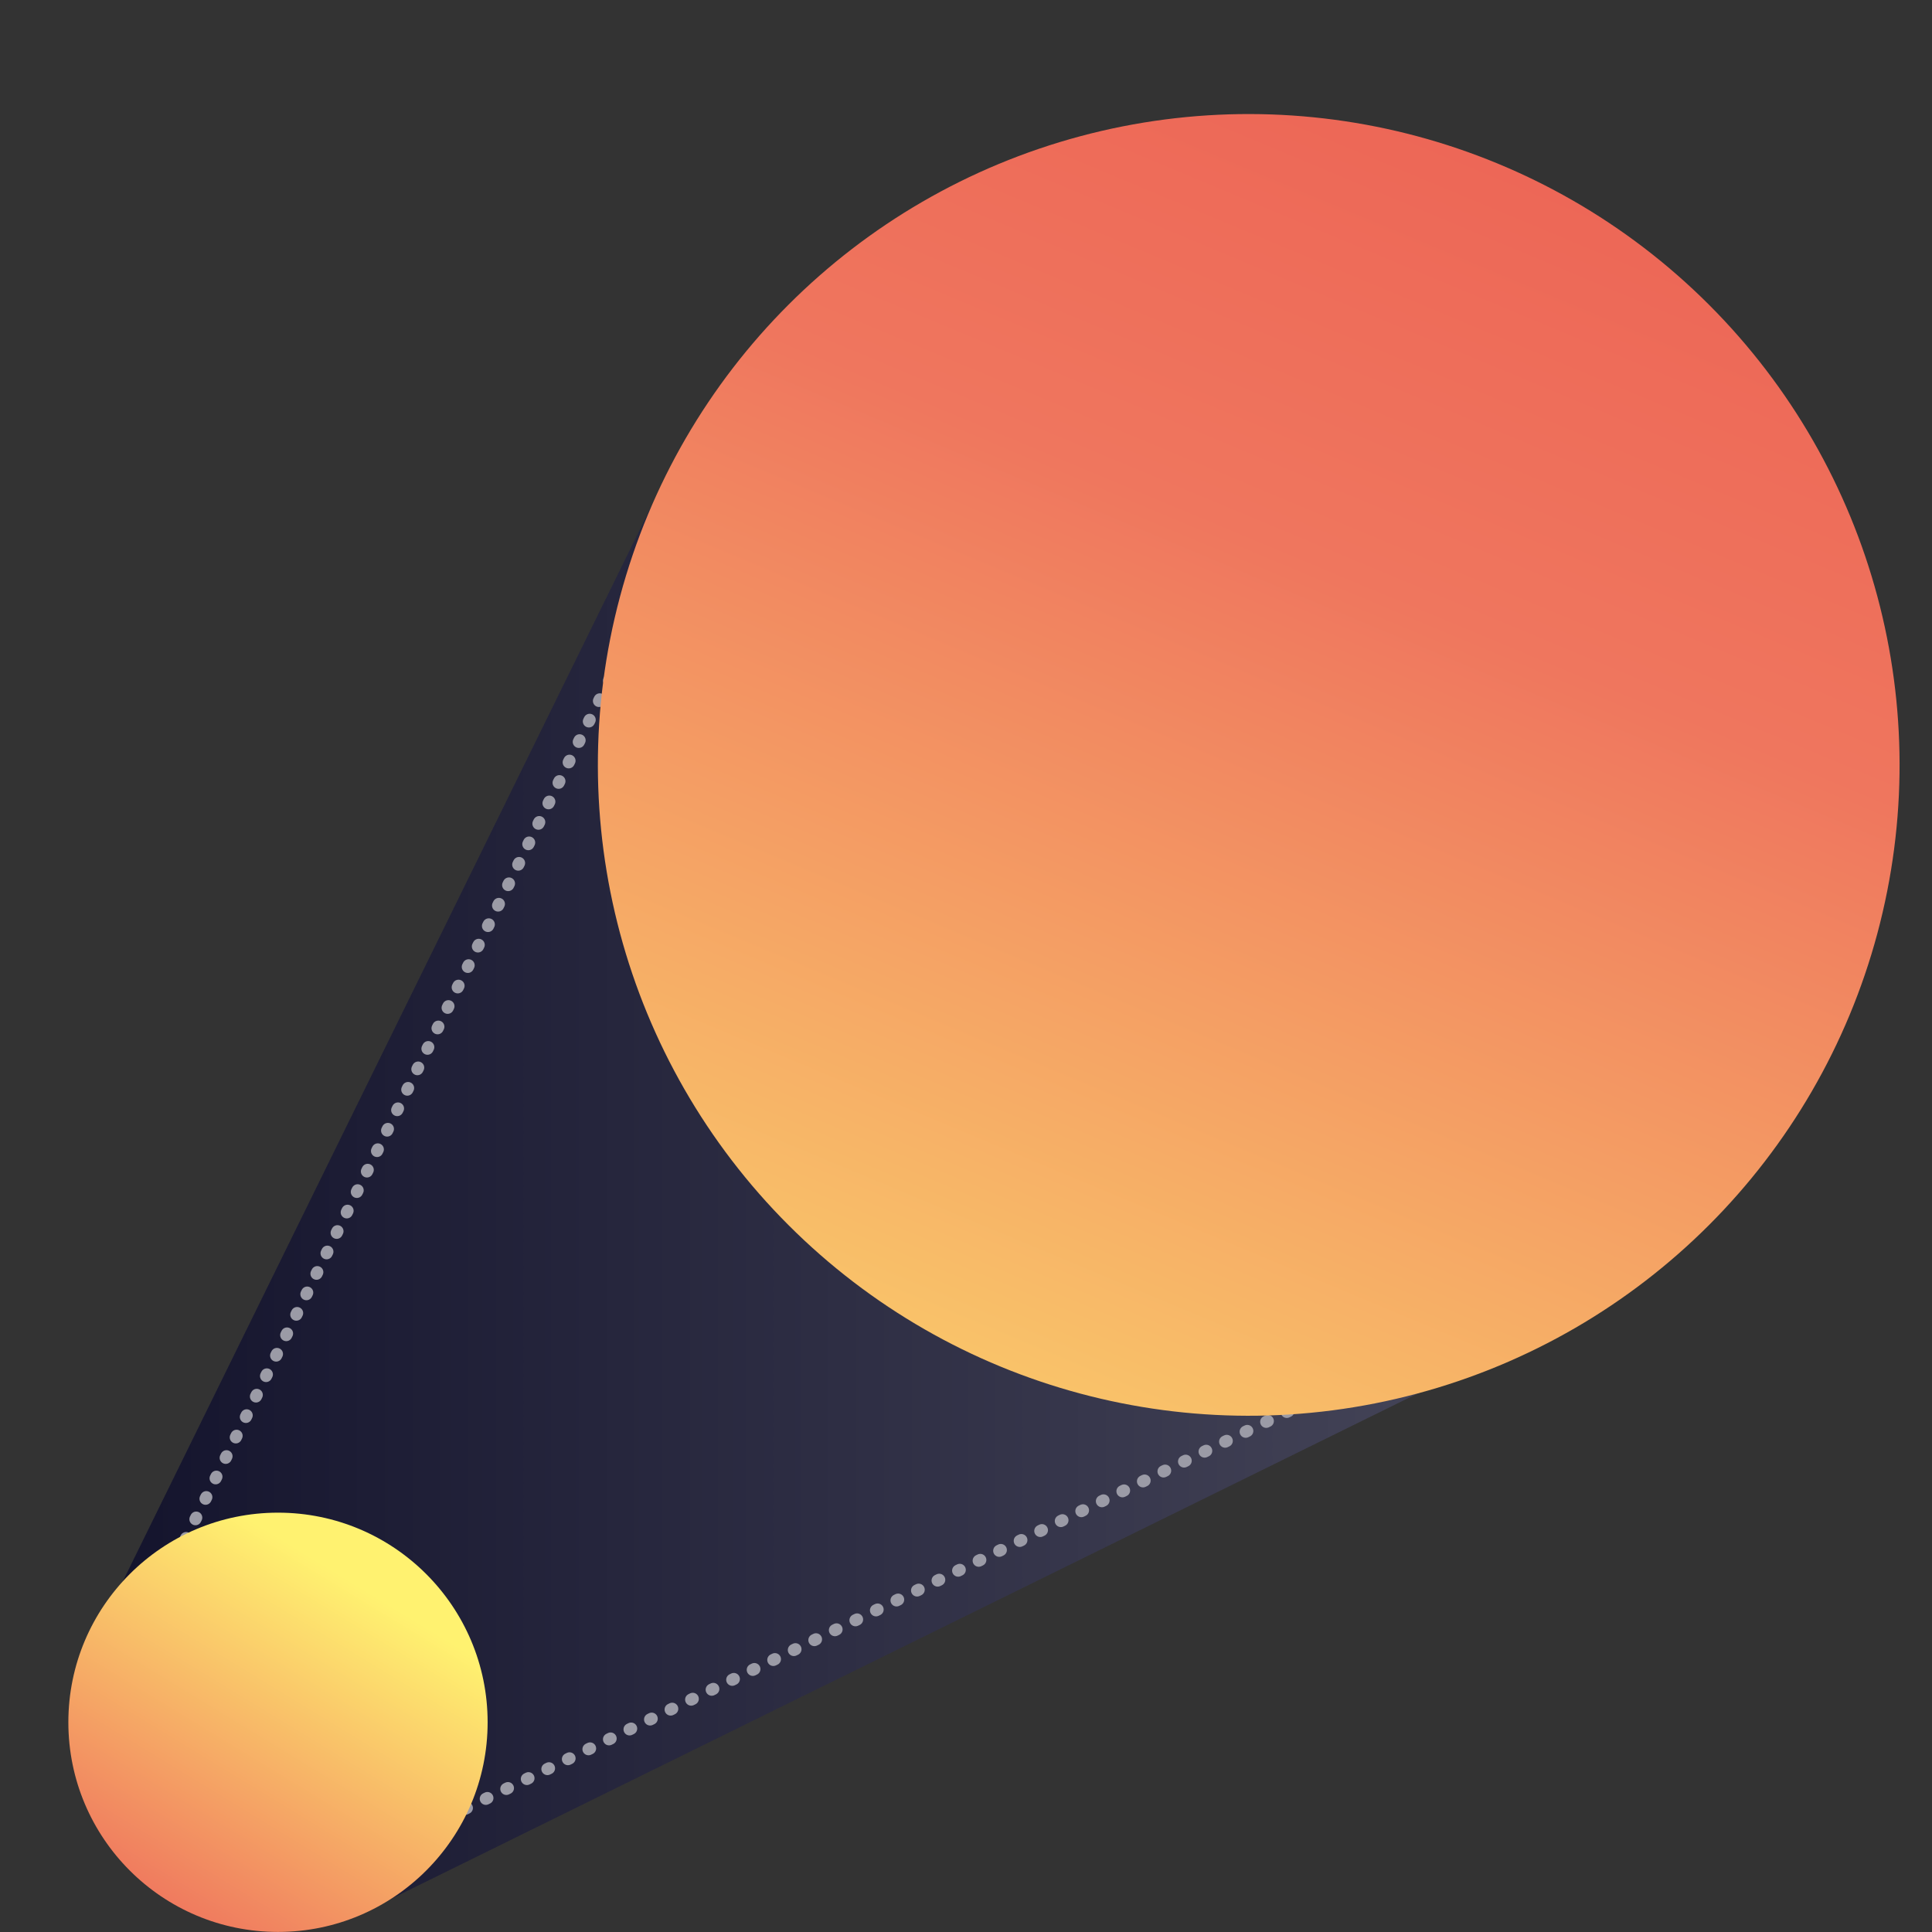
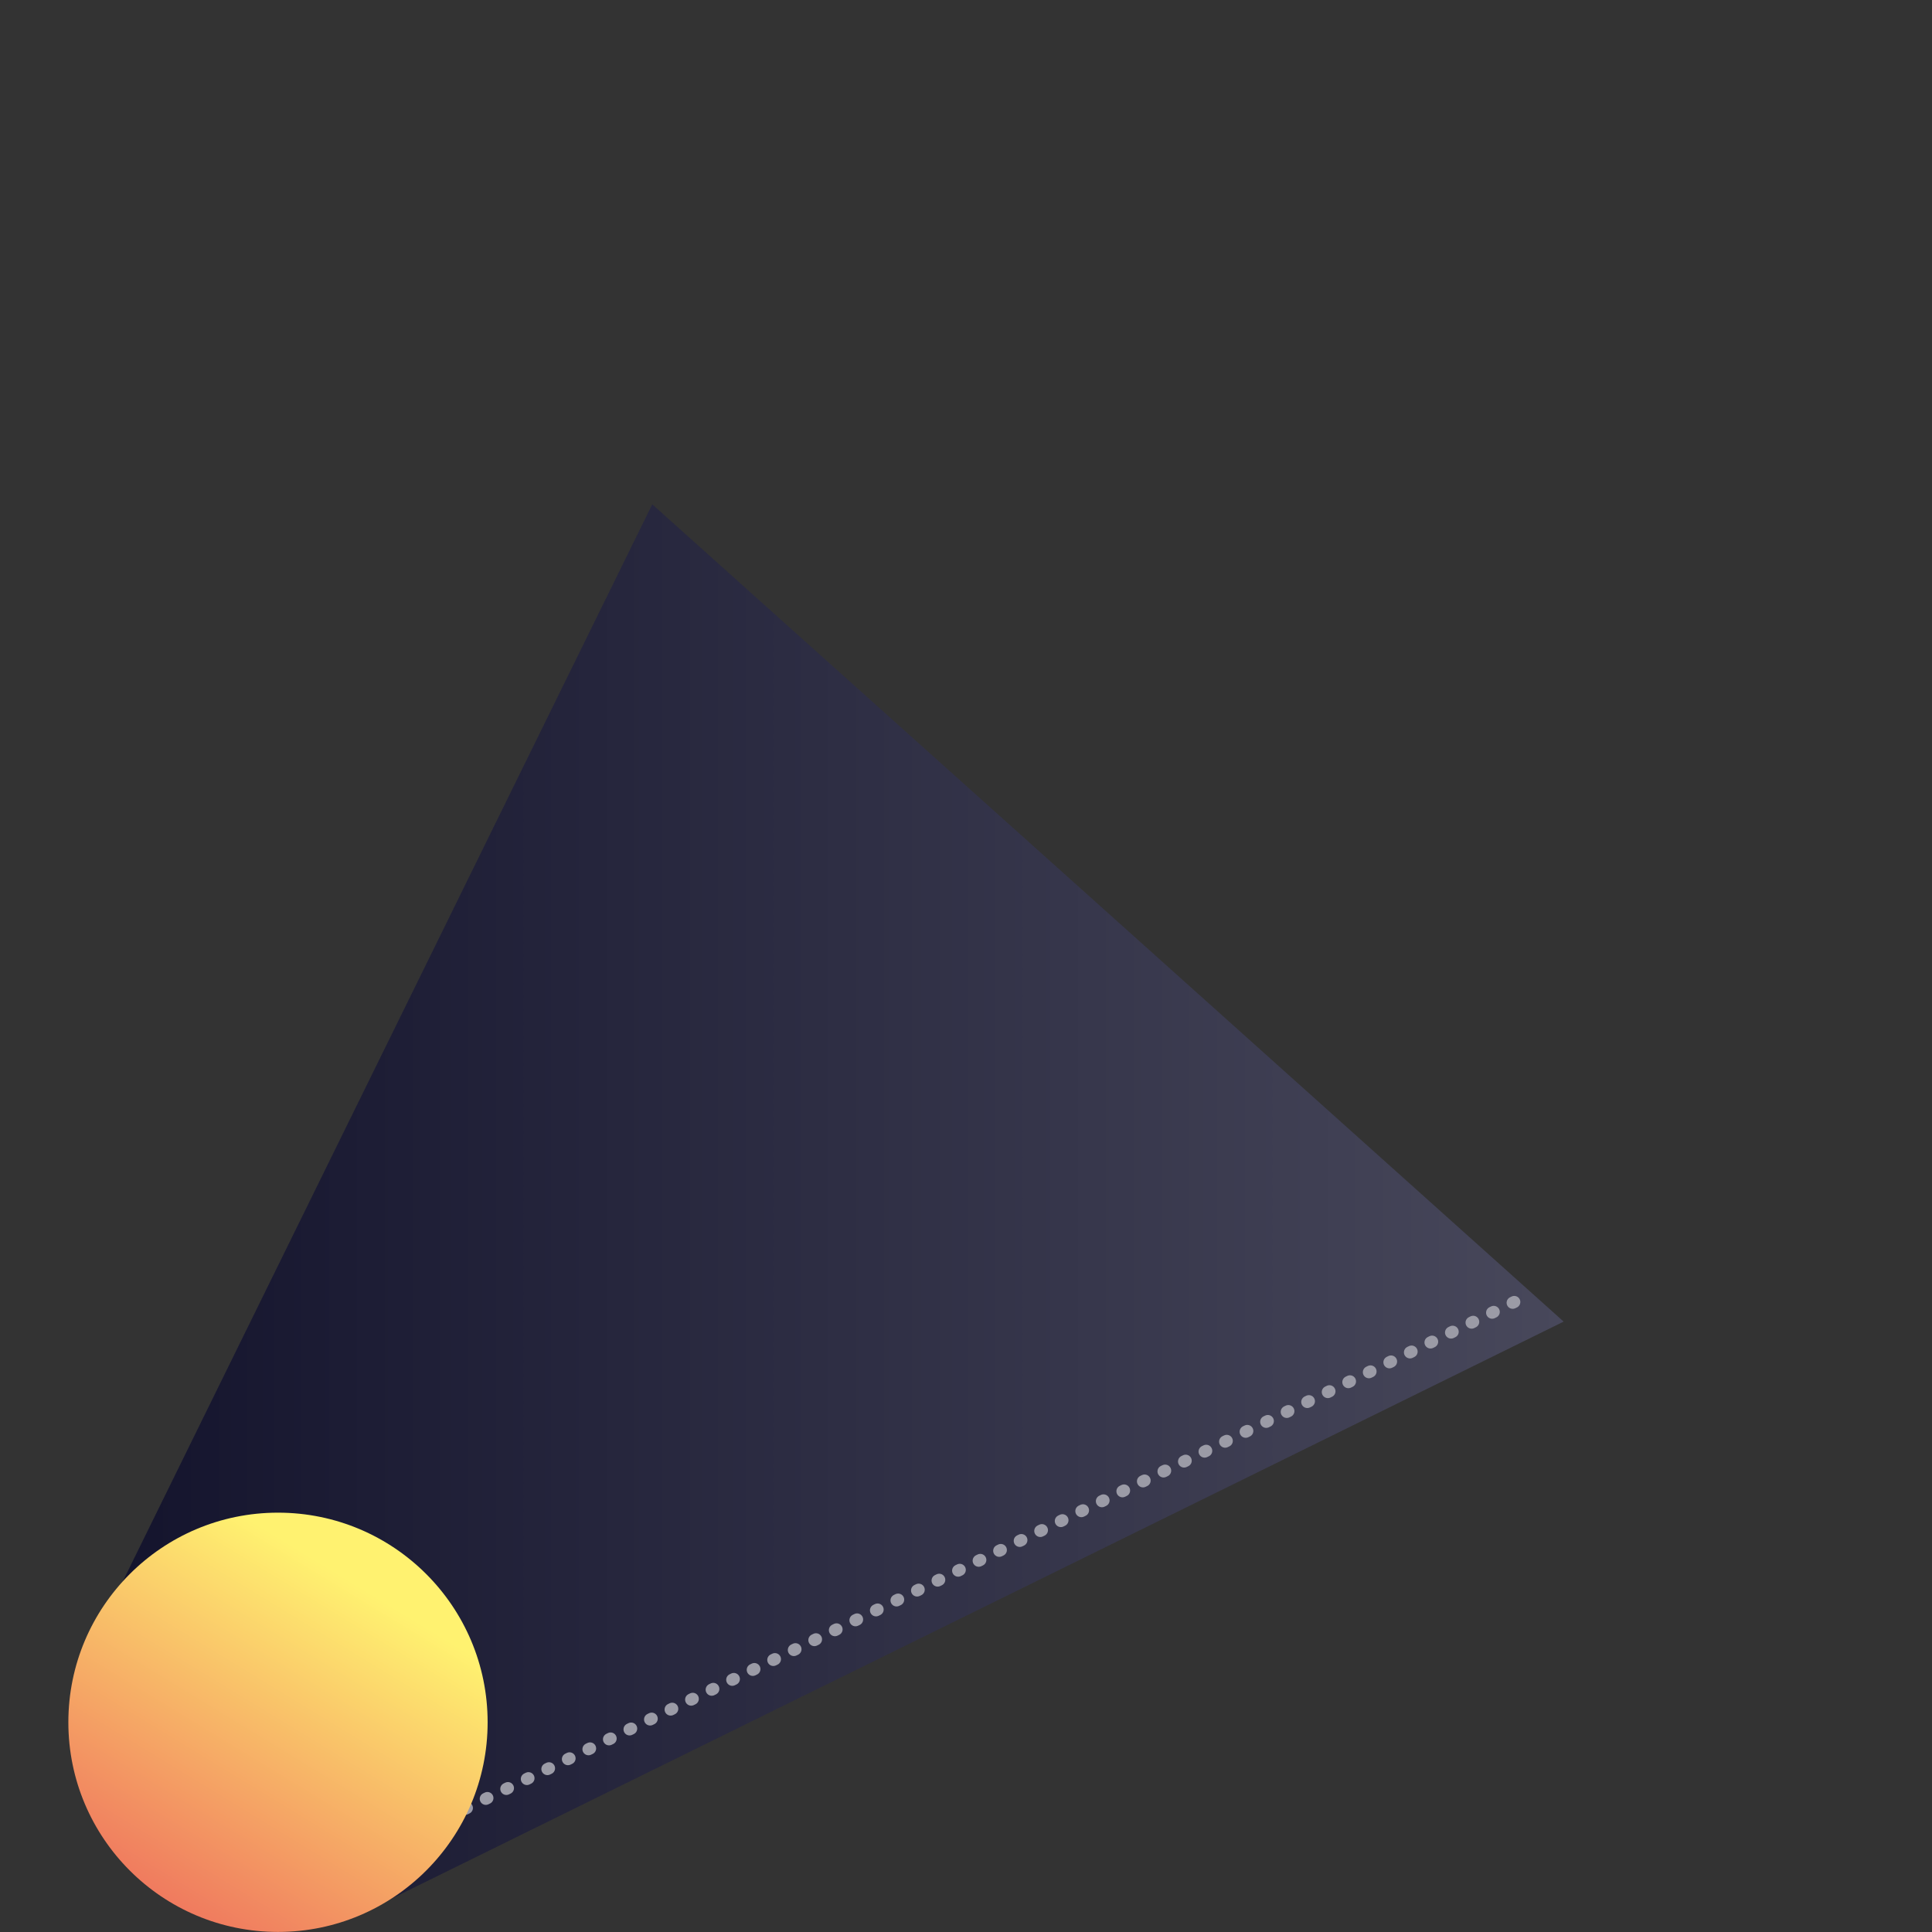
<svg xmlns="http://www.w3.org/2000/svg" id="Ebene_1" viewBox="0 0 288 288">
  <rect x="0" y="0" width="288" height="288" fill="#333333" stroke="none" />
  <defs>
    <style>.cls-1{fill:none;stroke:#9b9ba6;stroke-dasharray:0 0 0 0 .26 3.14 0 0;stroke-linecap:round;stroke-miterlimit:10;stroke-width:1.81px;}.cls-2{fill:url(#Unbenannter_Verlauf_18);}.cls-3{fill:url(#Unbenannter_Verlauf_10);}.cls-4{fill:url(#Unbenannter_Verlauf_8);}</style>
    <linearGradient id="Unbenannter_Verlauf_10" x1="18.09" y1="180.66" x2="233.09" y2="180.66" gradientTransform="matrix(1, 0, 0, 1, 0, 0)" gradientUnits="userSpaceOnUse">
      <stop offset="0" stop-color="#14142d" />
      <stop offset="1" stop-color="#48485b" />
    </linearGradient>
    <linearGradient id="Unbenannter_Verlauf_8" x1="117.64" y1="277.82" x2="262.05" y2="-67.51" gradientTransform="translate(135.14 -98.22) rotate(45)" gradientUnits="userSpaceOnUse">
      <stop offset="0" stop-color="#fff270" />
      <stop offset=".56" stop-color="#ef765e" />
      <stop offset="1" stop-color="#ea504b" />
    </linearGradient>
    <linearGradient id="Unbenannter_Verlauf_18" x1="1378.9" y1="638.24" x2="1442.04" y2="621.1" gradientTransform="translate(1493.56 -248.7) rotate(136.54)" gradientUnits="userSpaceOnUse">
      <stop offset="0" stop-color="#fff270" />
      <stop offset=".87" stop-color="#ef765e" />
      <stop offset="1" stop-color="#ea504b" />
    </linearGradient>
  </defs>
  <polygon class="cls-3" points="233.09 197.01 52.06 286.13 18.09 236.17 97.23 75.18 233.09 197.01" />
  <g>
-     <line class="cls-1" x1="23.12" y1="238.66" x2="103.25" y2="76.18" />
    <line class="cls-1" x1="54.05" y1="277.02" x2="227.21" y2="193.37" />
-     <circle class="cls-4" cx="186.14" cy="114.02" r="97.02" transform="translate(-26.1 165.02) rotate(-45)" />
    <circle class="cls-2" cx="41.44" cy="256.74" r="31.25" />
  </g>
</svg>